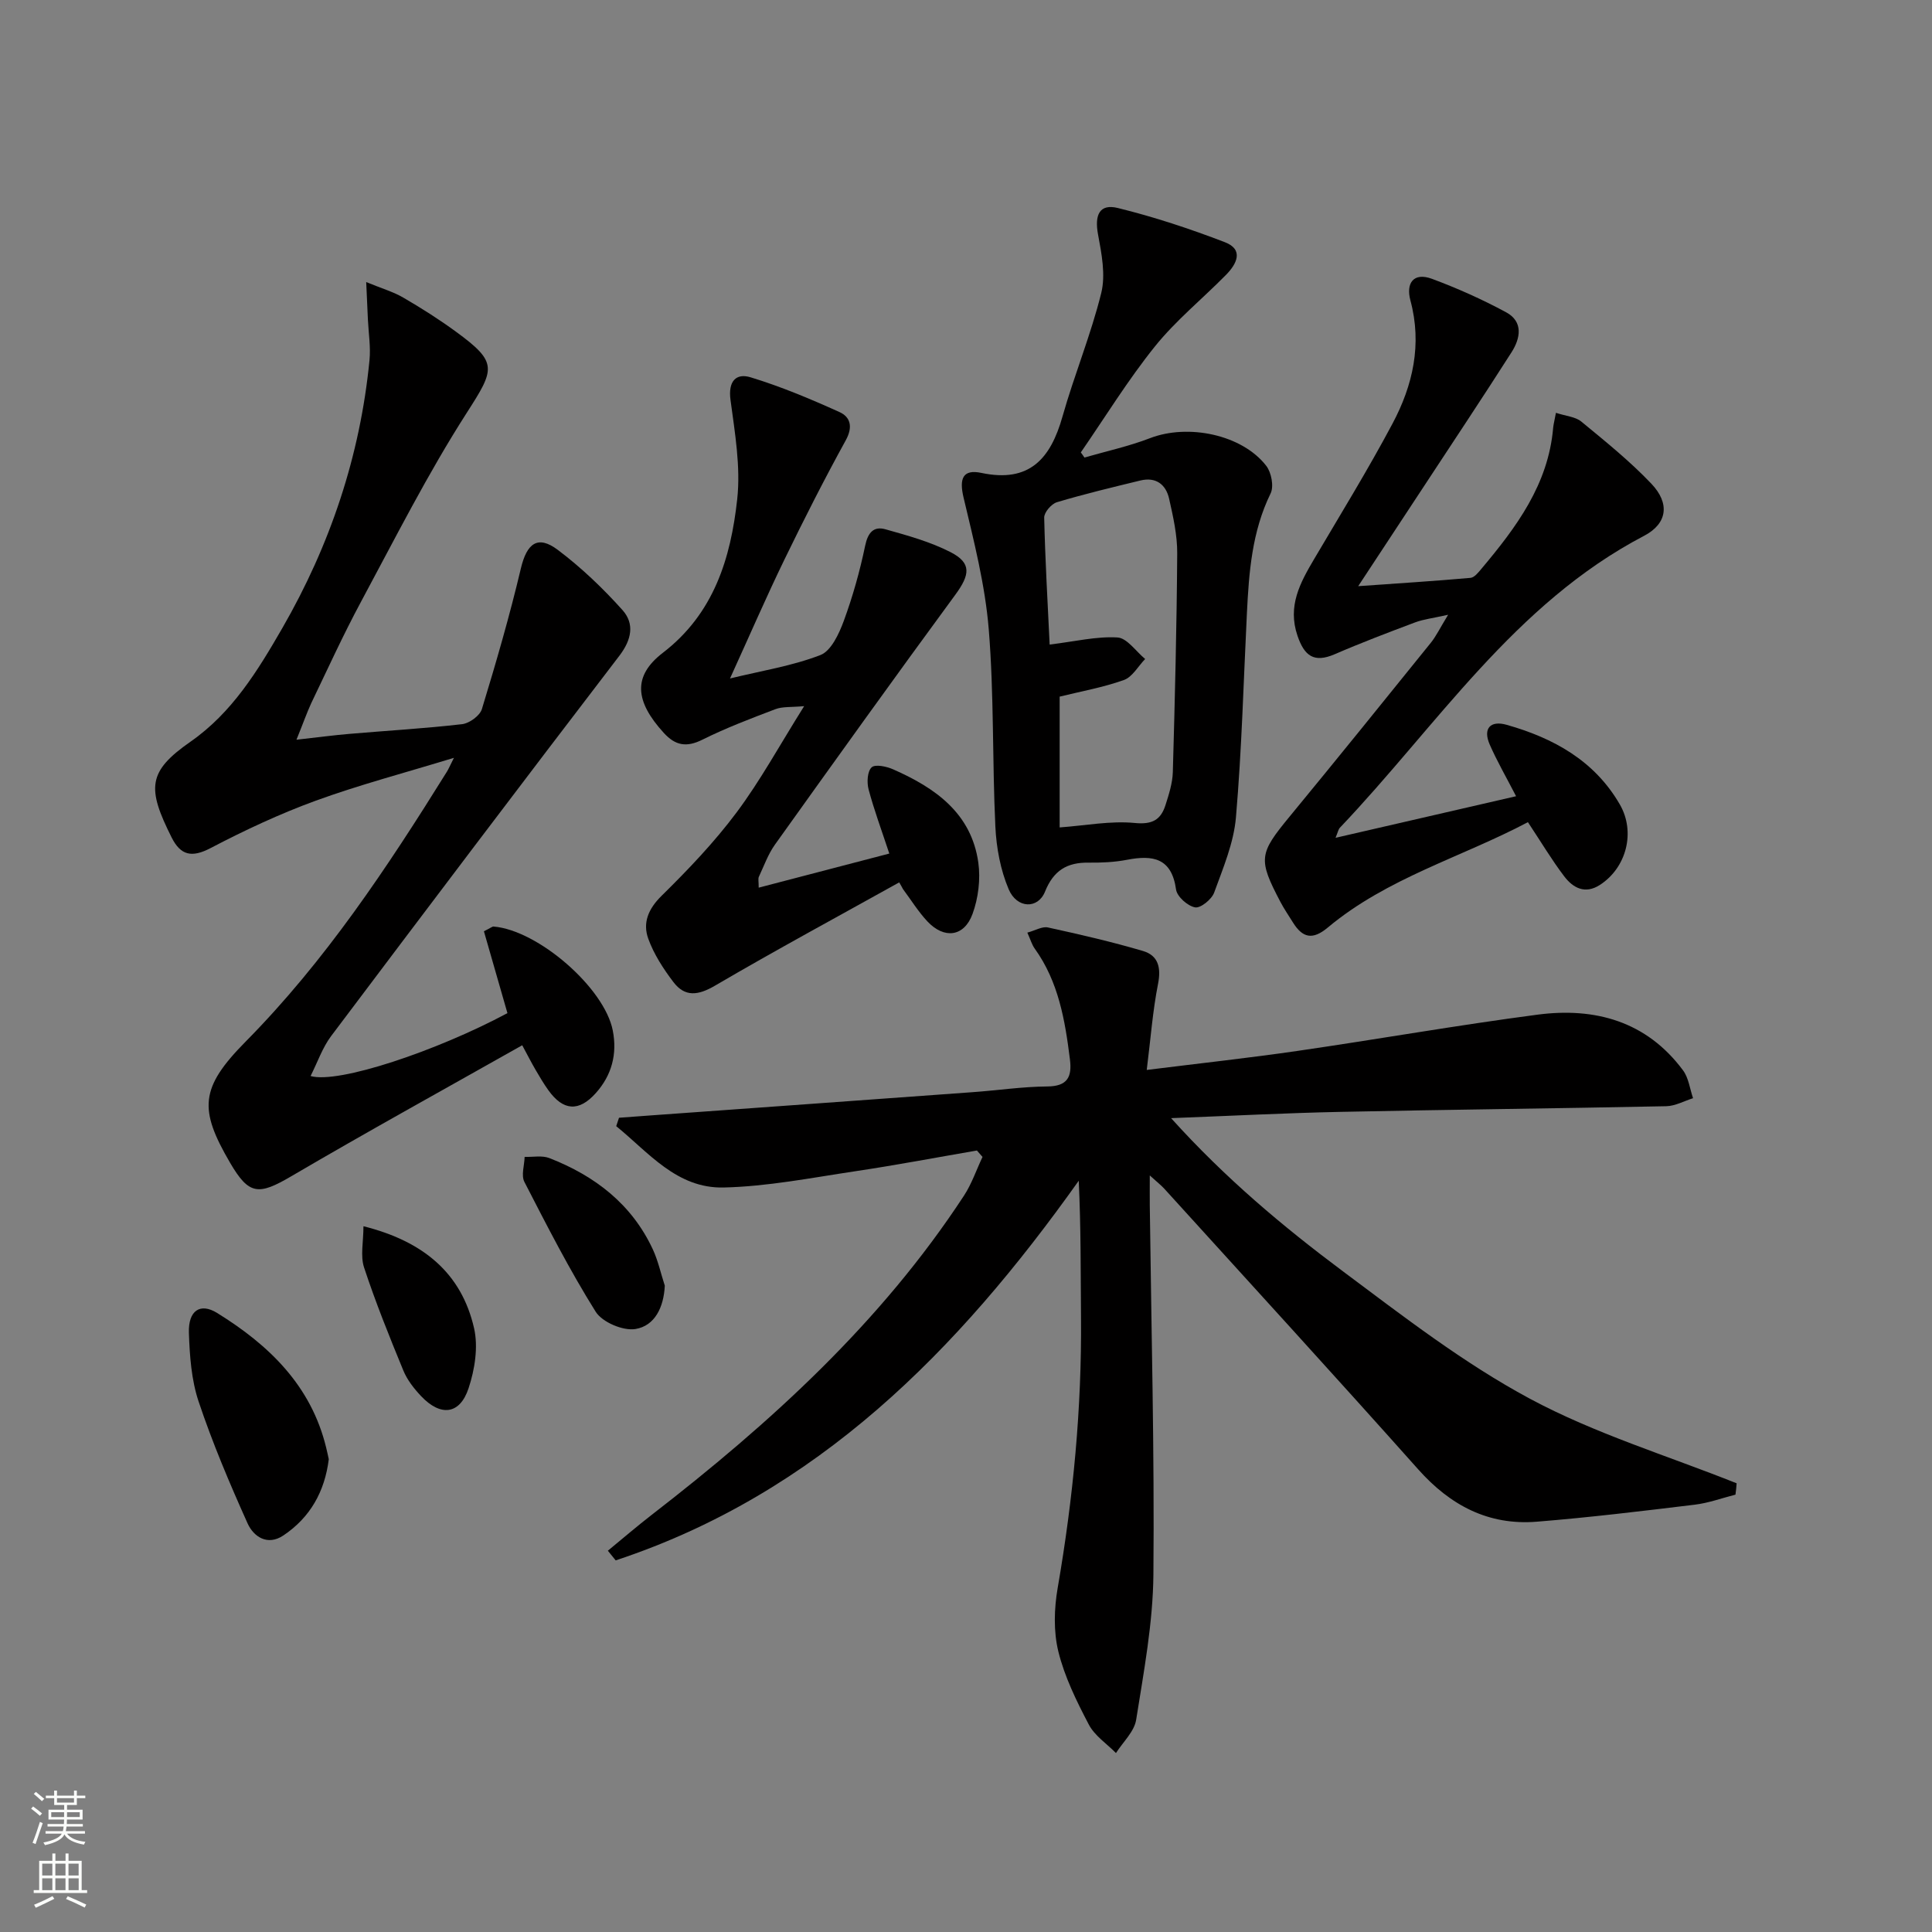
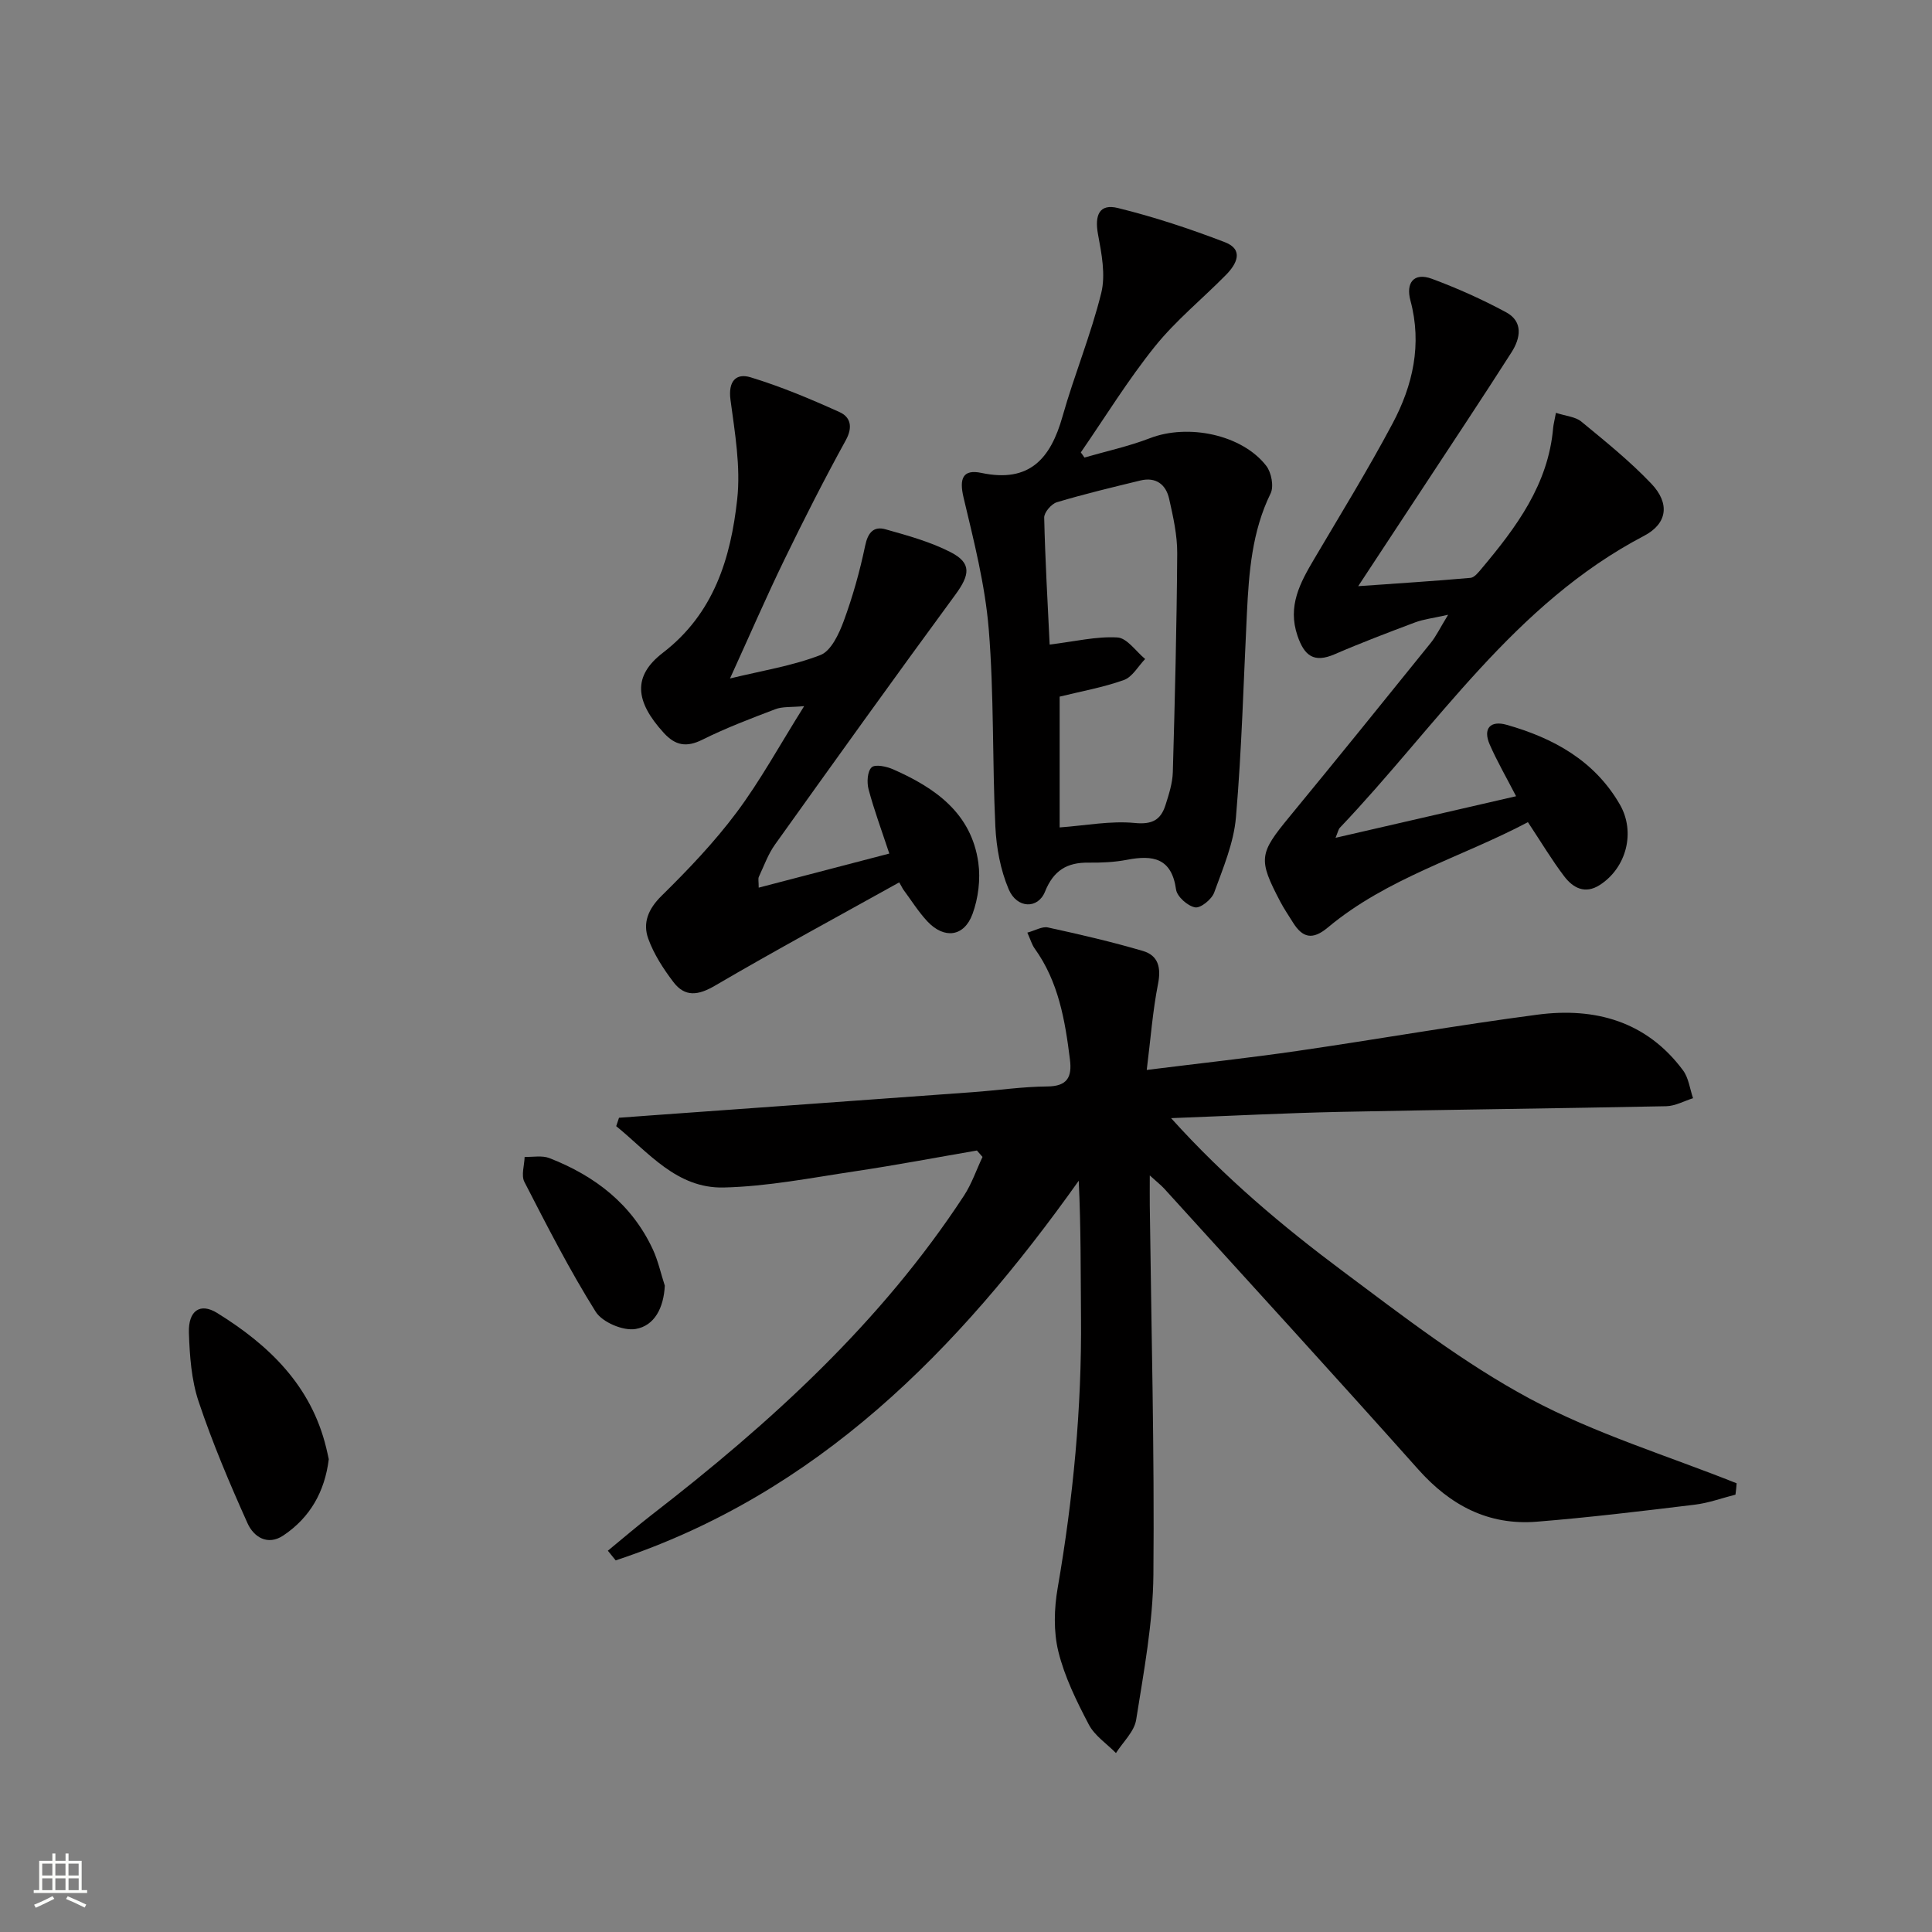
<svg xmlns="http://www.w3.org/2000/svg" enable-background="new 0 0 400 400" viewBox="0 0 400 400">
  <rect x="0" y="0" width="400" height="400" fill="#808080" stroke="none" />
  <g fill="#010000">
    <path d="m359.31 309.45c-2.81.71-5.58 1.74-8.44 2.08-10.88 1.32-21.76 2.64-32.68 3.52-9.99.81-17.9-3.35-24.56-10.83-17.39-19.51-35.04-38.79-52.6-58.14-.63-.69-1.39-1.27-2.98-2.72 0 2.74-.02 4.47 0 6.2.31 25.47.98 50.95.75 76.42-.09 10.04-1.99 20.11-3.57 30.08-.39 2.46-2.73 4.6-4.18 6.89-1.92-1.95-4.42-3.59-5.63-5.91-2.53-4.83-5.01-9.86-6.3-15.11-1.02-4.16-.88-8.88-.14-13.16 3.21-18.57 5-37.23 4.83-56.07-.08-9.3-.01-18.6-.47-28.24-24.97 35.15-54.15 64.8-95.87 78.6-.54-.67-1.08-1.33-1.62-2 3.02-2.48 5.98-5.03 9.07-7.42 24.61-19.04 47.46-39.81 64.66-66.09 1.61-2.46 2.57-5.34 3.84-8.02-.39-.44-.77-.89-1.16-1.33-8.43 1.45-16.84 3.05-25.3 4.31-9.02 1.35-18.07 3.14-27.14 3.35-9.72.22-15.55-7.27-22.24-12.7.19-.58.38-1.16.58-1.74 2.21-.16 4.43-.33 6.64-.49 22.21-1.6 44.41-3.19 66.61-4.81 5.14-.37 10.27-1.14 15.41-1.18 4.19-.03 5.15-1.97 4.7-5.58-1.01-8.12-2.36-16.11-7.31-22.99-.56-.78-.83-1.77-1.51-3.28 1.63-.44 3.07-1.33 4.26-1.07 6.6 1.44 13.2 2.96 19.68 4.87 3.15.93 3.79 3.42 3.12 6.81-1.11 5.61-1.53 11.37-2.34 17.82 11.2-1.4 21.24-2.49 31.21-3.94 16.59-2.41 33.11-5.33 49.73-7.51 11.88-1.55 22.54 1.37 30.09 11.53 1.17 1.57 1.41 3.83 2.08 5.77-1.85.58-3.69 1.62-5.55 1.66-22.47.46-44.94.7-67.41 1.17-11.24.23-22.48.82-35.11 1.3 11.23 12.45 23.15 22.43 35.56 31.7 12.51 9.34 25.01 19.02 38.69 26.37 13.52 7.26 28.5 11.8 42.84 17.53-.04.78-.14 1.57-.24 2.35z" />
-     <path d="m61.38 153.15c4.49-.5 7.73-.94 10.98-1.21 7.78-.67 15.57-1.11 23.32-2.01 1.51-.18 3.67-1.75 4.09-3.12 2.94-9.63 5.75-19.32 8.07-29.12 1.23-5.18 3.47-6.99 7.65-3.84 4.85 3.65 9.33 7.93 13.39 12.46 2.52 2.82 1.91 6.11-.64 9.45-20.03 26.16-39.89 52.44-59.7 78.77-1.79 2.39-2.79 5.38-4.24 8.25 5.72 1.66 26.04-5.15 40.76-13.02-1.65-5.72-3.29-11.45-4.87-16.95 1.43-.71 1.73-1 2-.98 9.21.76 22.96 12.69 24.68 21.53.95 4.85-.2 9.27-3.54 12.98-3.48 3.88-6.72 3.66-9.79-.61-.97-1.35-1.81-2.79-2.65-4.22-.83-1.42-1.58-2.89-2.77-5.1-16.1 9.09-32.07 17.89-47.81 27.12-6.8 3.99-8.76 3.91-12.68-2.8-6.44-11.04-6.29-15.45 3.22-25.07 16.52-16.72 29.35-36.09 41.67-55.88.34-.54.59-1.15 1.46-2.88-10.21 3.12-19.56 5.58-28.62 8.88-7.46 2.72-14.71 6.12-21.75 9.8-3.89 2.04-6.2 1.54-8.07-2.18-5.14-10.24-4.98-13.65 3.9-19.84 8.62-6.01 13.91-14.68 18.99-23.48 9.92-17.21 16.13-35.69 18.07-55.5.27-2.77-.2-5.62-.33-8.43-.1-2.22-.2-4.44-.35-7.75 3.27 1.34 5.63 2.02 7.68 3.22 3.73 2.17 7.4 4.49 10.88 7.04 8.77 6.4 8.1 7.7 2.25 16.82-8.05 12.55-14.81 25.95-21.89 39.11-3.69 6.86-6.93 13.98-10.31 21.01-.94 2.05-1.69 4.21-3.05 7.55z" />
    <path d="m322.14 85.47c2.06.68 4.02.8 5.25 1.81 4.99 4.11 10.06 8.19 14.5 12.86 3.87 4.06 3.35 8.25-1.49 10.79-26.89 14.06-42.91 39.35-62.99 60.44-.31.32-.39.86-.9 2.09 12.75-2.94 24.94-5.74 37.38-8.61-2.03-3.93-3.94-7.23-5.46-10.7-1.46-3.35.16-5.03 3.49-4.09 9.69 2.74 18.19 7.4 23.44 16.48 3.31 5.71 1.39 13.12-4.13 16.68-3.09 1.99-5.57.59-7.38-1.79-2.59-3.41-4.79-7.11-7.51-11.21-13.73 7.27-29.15 11.54-41.44 21.82-3.17 2.65-5.23 2.13-7.22-1.07-.87-1.41-1.82-2.78-2.59-4.25-4.65-8.85-4.42-9.97 1.88-17.62 9.83-11.94 19.55-23.97 29.26-36.01 1.1-1.36 1.86-2.98 3.59-5.81-3.22.72-5.09.93-6.81 1.57-5.59 2.1-11.18 4.22-16.67 6.6-4.31 1.86-6.29.34-7.71-3.83-2.1-6.15.55-10.97 3.47-15.91 5.47-9.28 11.13-18.47 16.19-27.98 4.23-7.93 6.17-16.43 3.72-25.53-.96-3.57.63-5.89 4.47-4.47 5.25 1.95 10.41 4.26 15.34 6.92 3.61 1.95 2.97 5.4 1.13 8.28-6.08 9.52-12.34 18.92-18.54 28.36-4.09 6.23-8.19 12.44-13.21 20.07 8.62-.61 15.94-1.07 23.25-1.72.8-.07 1.62-1.11 2.24-1.85 7.23-8.6 13.89-17.49 14.88-29.27.07-.67.24-1.31.57-3.05z" />
    <path d="m224.52 94.73c4.53-1.31 9.18-2.32 13.57-4.01 7.88-3.04 19.05-.76 24.07 5.72 1.07 1.38 1.62 4.27.9 5.73-3.85 7.87-4.48 16.27-4.9 24.75-.7 14.1-1.06 28.23-2.27 42.29-.45 5.3-2.66 10.5-4.51 15.59-.51 1.4-2.81 3.27-3.95 3.06-1.54-.28-3.73-2.22-3.94-3.69-.91-6.55-4.8-7.19-10.15-6.16-2.59.5-5.3.62-7.95.59-4.47-.07-7.27 1.62-9.03 6-1.46 3.65-5.82 3.53-7.52-.48-1.7-4-2.55-8.58-2.76-12.96-.65-13.61-.26-27.3-1.37-40.87-.75-9.19-3.08-18.28-5.22-27.3-.91-3.85-.2-5.9 3.69-5.08 9.97 2.11 14.34-2.96 16.8-11.68 2.43-8.59 5.88-16.91 8.02-25.56.93-3.77.08-8.14-.66-12.11-.76-4.06.29-6.44 4.12-5.49 7.51 1.85 14.92 4.3 22.15 7.08 3.96 1.53 2.44 4.51.23 6.75-4.89 4.97-10.39 9.43-14.73 14.83-5.58 6.94-10.27 14.59-15.34 21.94.28.36.52.71.75 1.06zm-7.2 38.72c5.27-.64 9.69-1.73 14.04-1.47 1.99.12 3.83 2.89 5.73 4.46-1.45 1.5-2.64 3.72-4.4 4.35-4.31 1.54-8.89 2.35-13.3 3.44v27.08c5.39-.39 10.54-1.41 15.55-.92 3.67.36 5.4-.68 6.37-3.73.7-2.2 1.44-4.5 1.51-6.77.43-15.11.81-30.23.91-45.34.02-3.76-.84-7.57-1.67-11.27-.66-2.97-2.73-4.58-5.95-3.8-5.79 1.41-11.59 2.79-17.29 4.5-1.14.34-2.66 2.11-2.63 3.19.2 8.76.71 17.53 1.13 26.28z" />
    <path d="m186.17 182.69c-12.73 7.09-25.55 14.01-38.12 21.37-3.5 2.05-6.24 2.42-8.64-.75-2.08-2.74-4.03-5.75-5.19-8.95-1.19-3.27-.02-6.16 2.74-8.88 5.52-5.43 10.92-11.09 15.54-17.27 4.93-6.6 8.91-13.92 13.99-22.01-2.71.25-4.48.06-5.96.63-5.11 1.94-10.24 3.89-15.12 6.32-3.27 1.63-5.58 1.21-7.95-1.38-6.02-6.57-6.5-11.79-.23-16.61 10.59-8.13 14.06-19.6 15.4-31.78.74-6.74-.48-13.78-1.39-20.6-.51-3.84 1.14-5.59 4.17-4.66 6.28 1.91 12.39 4.48 18.39 7.19 2.29 1.03 2.82 3.09 1.31 5.84-4.47 8.12-8.67 16.4-12.72 24.74-3.75 7.72-7.16 15.61-11.25 24.58 6.61-1.61 12.91-2.6 18.72-4.85 2.22-.86 3.85-4.4 4.83-7.05 1.86-5.06 3.33-10.3 4.43-15.58.57-2.74 1.77-4.1 4.23-3.4 4.58 1.29 9.28 2.58 13.48 4.74 4.37 2.25 3.99 4.67.97 8.79-12.59 17.14-24.98 34.43-37.35 51.74-1.43 2-2.28 4.42-3.34 6.68-.18.39-.03.94-.03 2.24 9.09-2.38 17.96-4.69 27.04-7.06-1.6-4.84-3.15-9.01-4.29-13.29-.38-1.44-.26-3.72.63-4.56.74-.69 3.1-.19 4.47.42 8.69 3.83 16.18 9.06 17.62 19.3.48 3.45 0 7.36-1.2 10.64-1.74 4.74-5.86 5.24-9.34 1.54-1.9-2.03-3.38-4.44-5.05-6.68-.25-.48-.52-.94-.79-1.4z" />
    <path d="m68.07 302.11c-.83 6.7-3.85 12.07-9.4 15.79-3.29 2.2-6.16.28-7.42-2.52-3.71-8.26-7.26-16.63-10.13-25.21-1.5-4.48-1.85-9.46-2.01-14.23-.15-4.6 2.34-6.28 5.85-4.1 10.72 6.63 19.45 15.02 22.57 27.88.2.81.37 1.62.54 2.39z" />
    <path d="m137.64 266.19c-.22 4.47-2.06 8.31-6.08 8.97-2.56.42-6.87-1.41-8.23-3.58-5.42-8.65-10.08-17.79-14.76-26.88-.7-1.36 0-3.43.05-5.18 1.71.06 3.61-.34 5.12.25 9.44 3.68 17.09 9.54 21.45 18.96 1.08 2.36 1.64 4.97 2.45 7.46z" />
-     <path d="m75.25 253.88c12.37 3.1 20.29 9.69 22.9 21.11.89 3.89.15 8.56-1.14 12.44-1.81 5.46-5.78 5.9-9.83 1.62-1.46-1.55-2.87-3.34-3.67-5.29-2.9-7.04-5.75-14.11-8.13-21.33-.8-2.41-.13-5.3-.13-8.55z" />
  </g>
-   <path d="m6.44 374.46.42-.45c.65.47 1.27.95 1.85 1.44l-.45.49c-.65-.56-1.25-1.06-1.82-1.48m.93 7.33-.63-.26c.55-1.36 1.05-2.8 1.52-4.33.19.1.38.19.59.27-.46 1.29-.95 2.73-1.48 4.32m-.38-10.38.44-.42c.43.34 1.01.82 1.74 1.44l-.49.49c-.53-.51-1.09-1.01-1.69-1.51m2.5.35h1.72v-1.04h.59v1.04h3.52v-1.04h.59v1.04h1.75v.53h-1.75v1.42h-2.03v.97h3.22v2.03h-3.24c0 .35-.01.66-.03.93h3.32v.53h-3.37c-.03.27-.08.58-.15.94h3.96v.53h-3.71c.67.92 1.93 1.48 3.79 1.68-.13.24-.23.44-.29.59-2.13-.38-3.48-1.08-4.04-2.12-.43.97-1.77 1.72-4.03 2.23-.09-.19-.2-.37-.33-.55 2.1-.42 3.37-1.03 3.81-1.83h-3.36v-.53h3.58c.08-.29.13-.61.16-.94h-3.33v-.53h3.39c.02-.27.04-.58.04-.93h-3.23v-2.03h3.25v-.97h-2.07v-1.42h-1.73zm1.12 3.44v1h2.65c.01-.3.02-.44.01-.4v-.25-.35zm1.19-2h3.52v-.91h-3.52zm4.71 2h-2.63v.59c0 .15-.01.28-.01.4h2.64z" fill="#fbfcfa" />
  <path d="m13.56 383.74h.63v1.52h2.72v6.07h1.13v.6h-11.06v-.6h1.13v-6.07h2.73v-1.52h.63v1.52h2.1v-1.52zm-2.69 8.83.38.56c-1.24.63-2.53 1.25-3.85 1.85-.1-.21-.21-.42-.34-.63 1.36-.55 2.63-1.15 3.81-1.78m-2.13-4.27h2.1v-2.45h-2.1zm0 3.04h2.1v-2.46h-2.1zm2.72-3.04h2.1v-2.45h-2.1zm0 3.04h2.1v-2.46h-2.1zm6.07 3.6c-1.41-.71-2.7-1.3-3.86-1.78l.35-.56c1.45.62 2.75 1.19 3.84 1.72zm-1.25-9.09h-2.1v2.45h2.1zm-2.09 5.49h2.1v-2.46h-2.1z" fill="#fbfcfa" />
</svg>